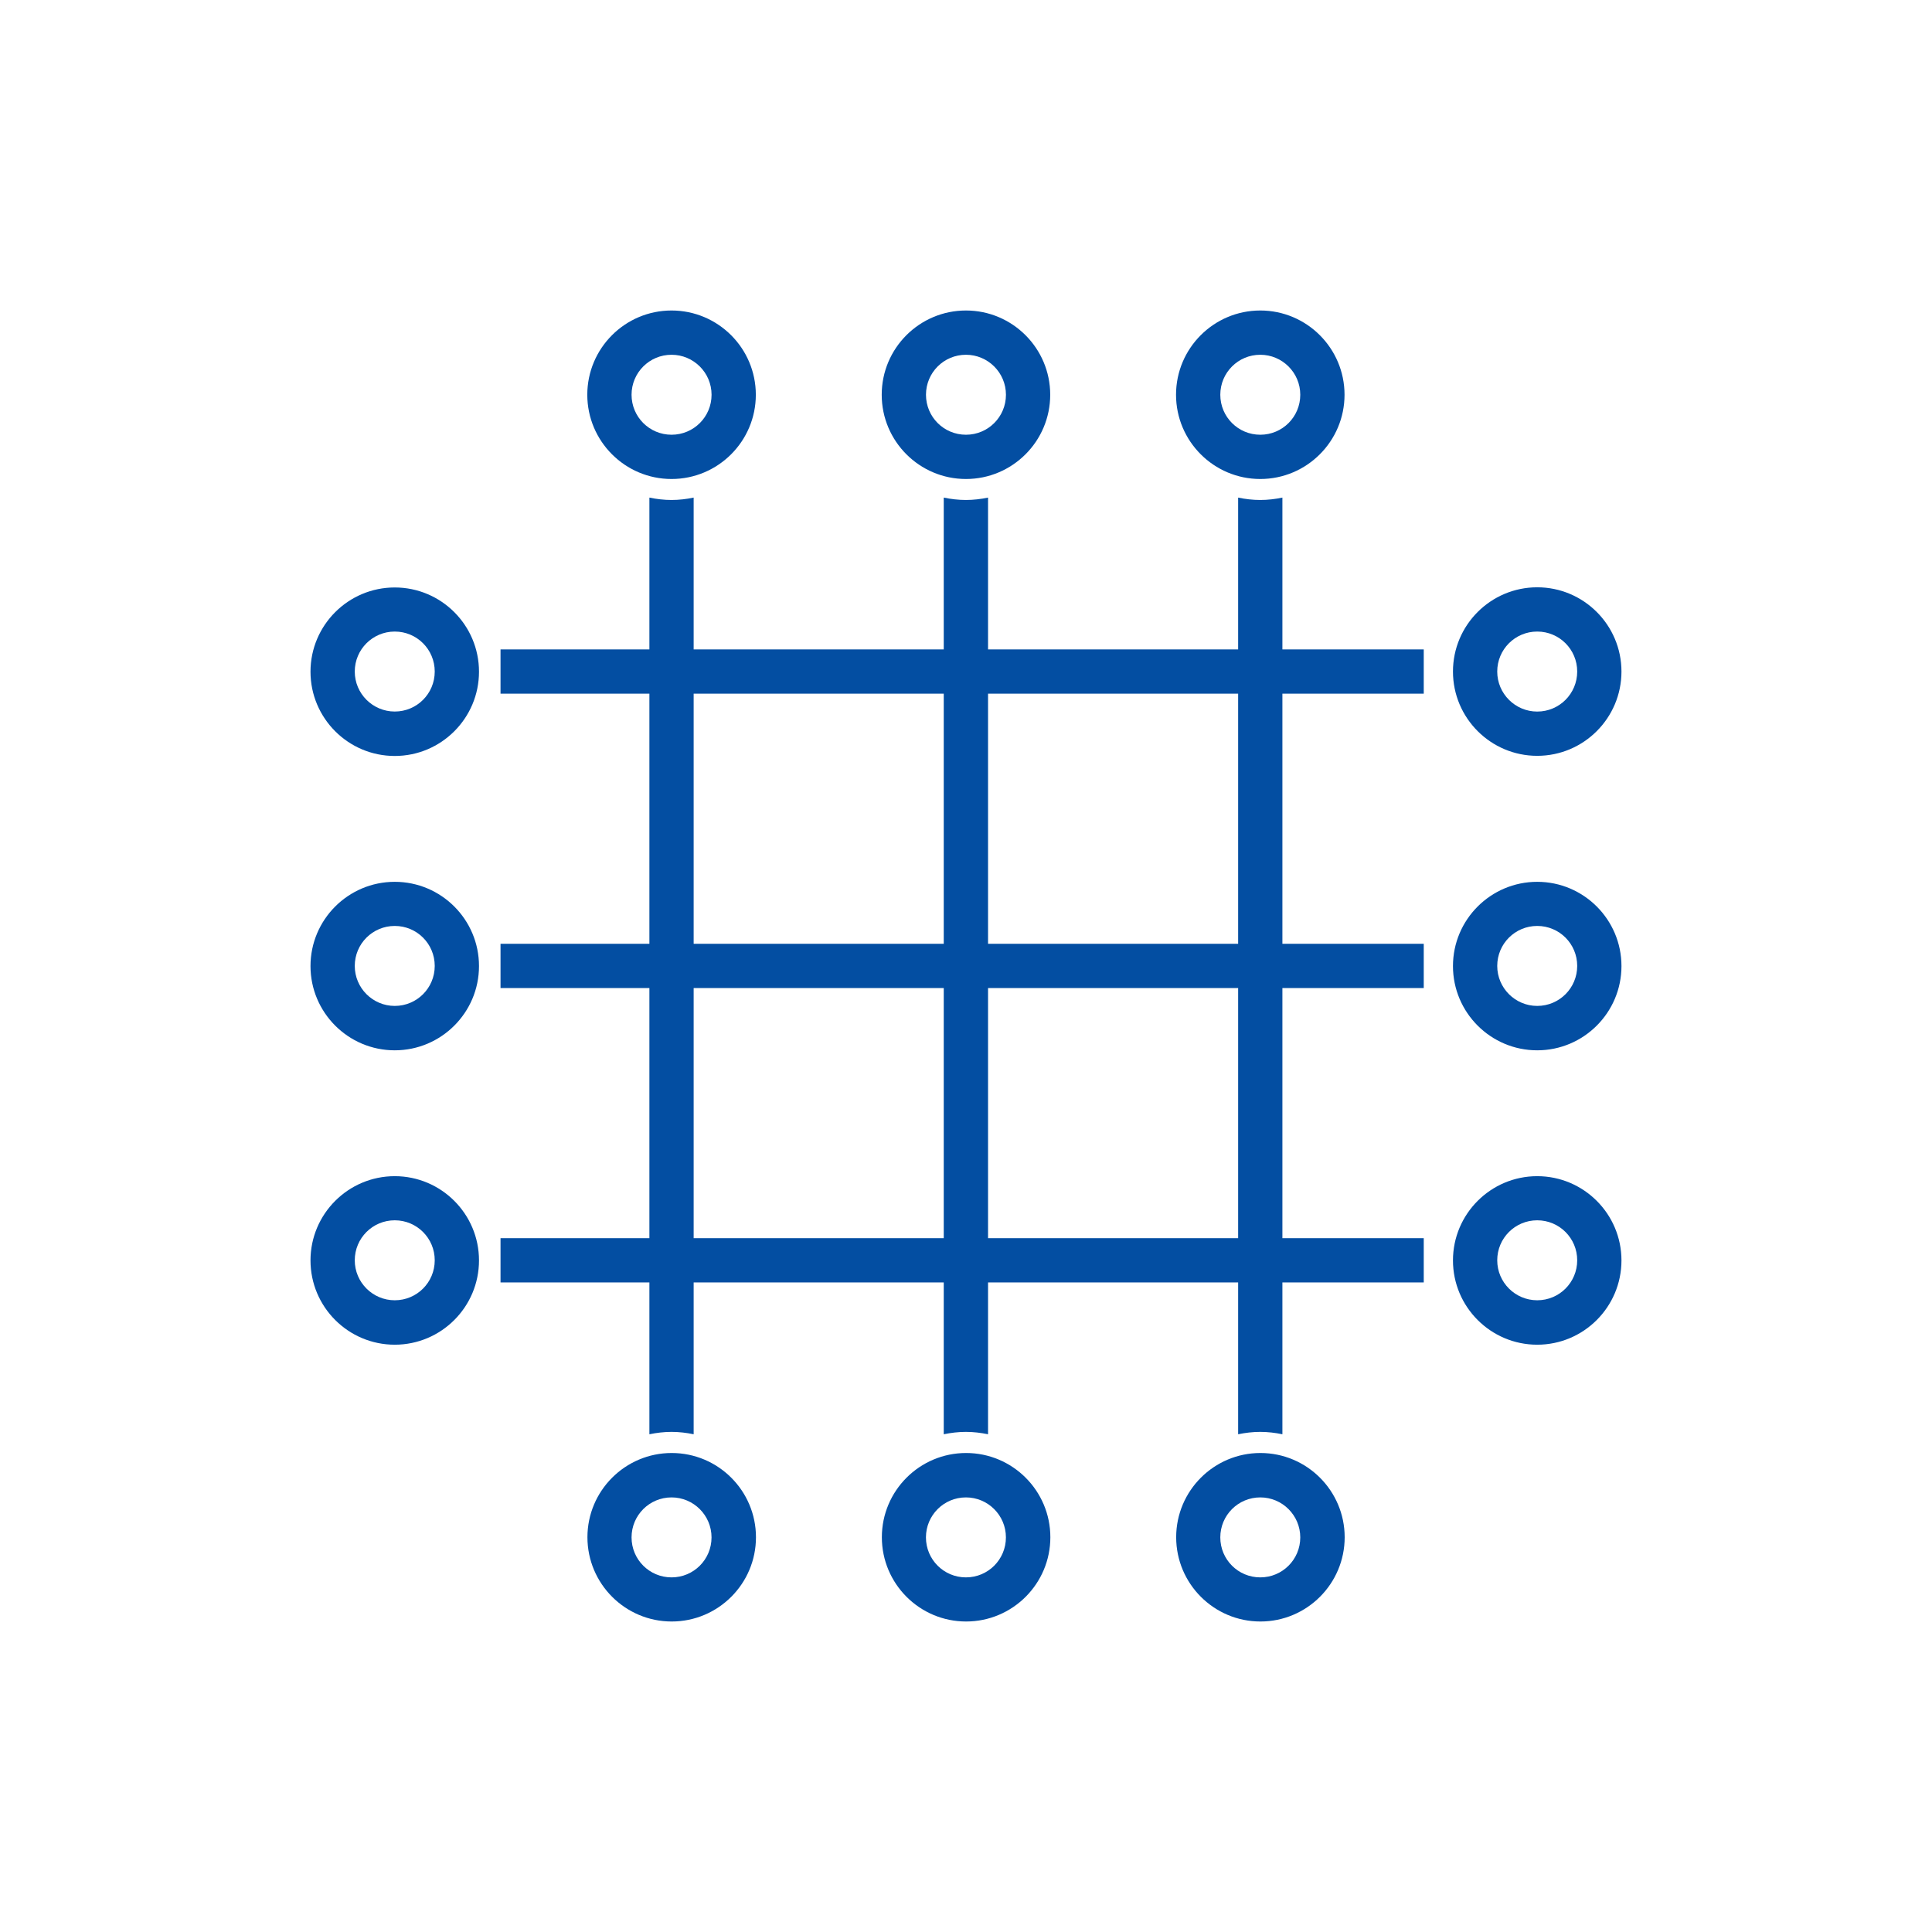
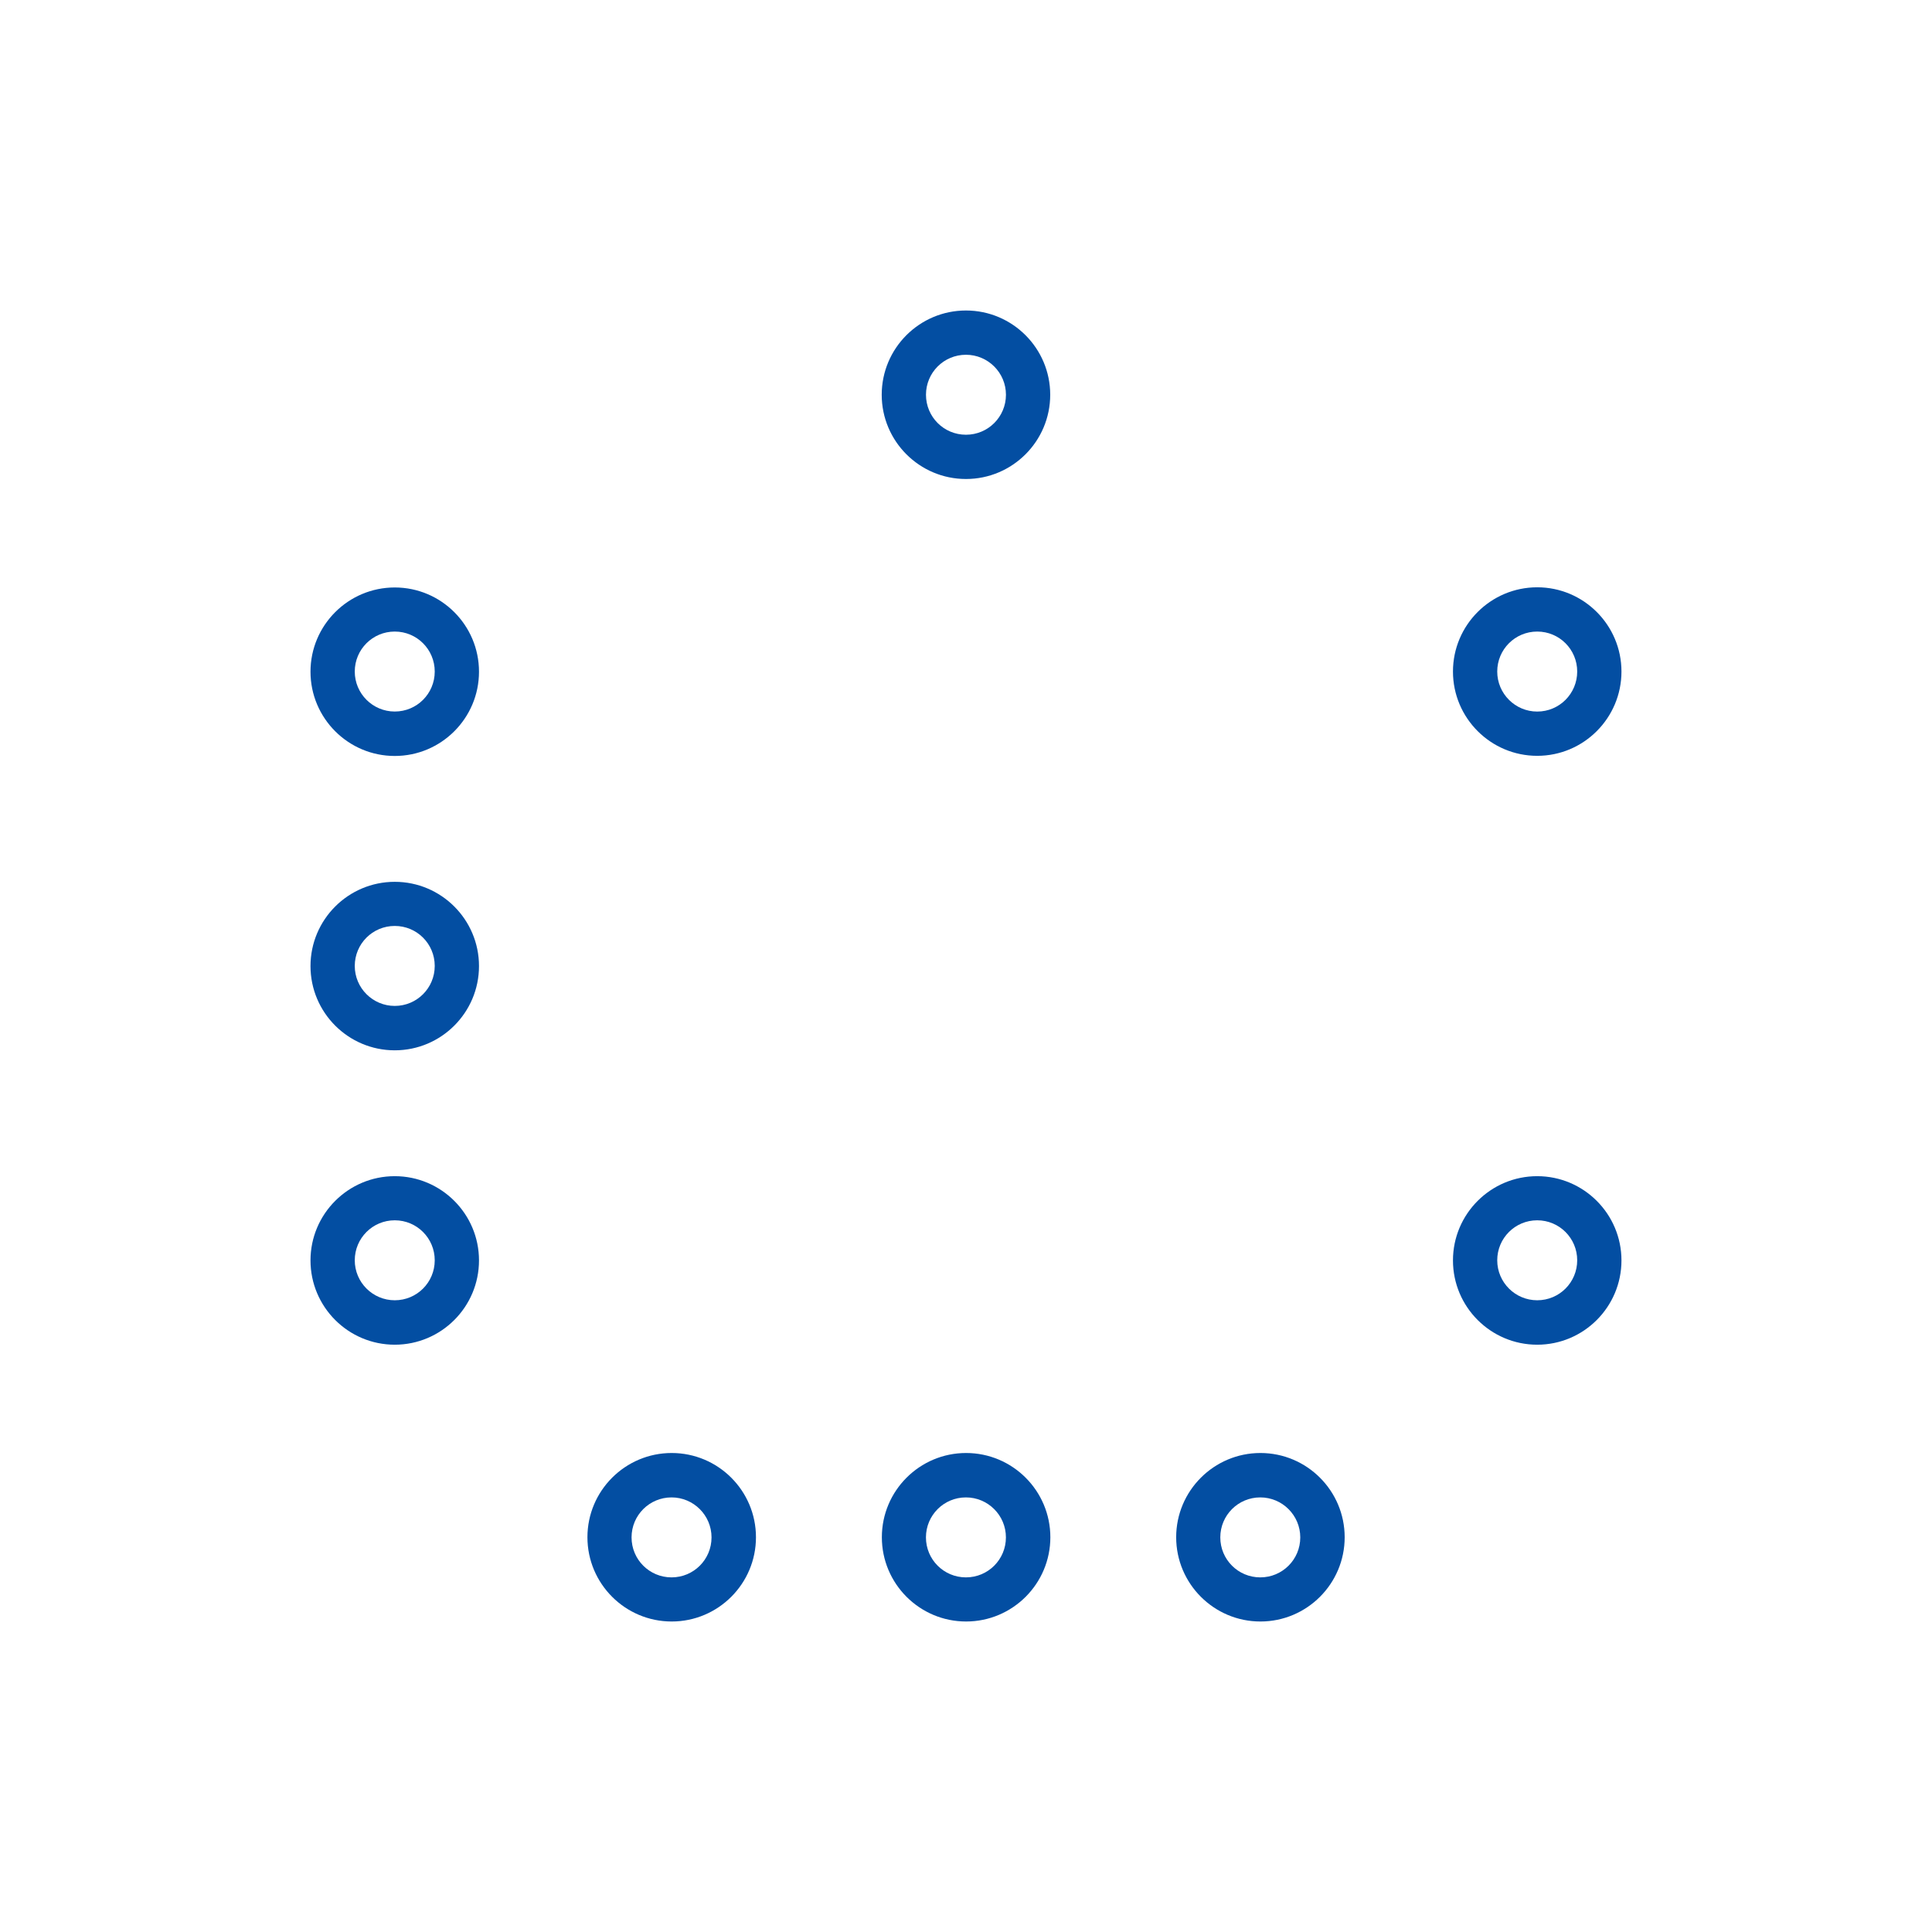
<svg xmlns="http://www.w3.org/2000/svg" width="56" height="56" viewBox="0 0 56 56" fill="none">
  <g clip-path="url(#clip0_3656_47633)">
    <path d="M11.442 17.028C10.095 17.028 9 18.122 9 19.47C9 20.817 10.095 21.912 11.442 21.912C12.789 21.912 13.884 20.817 13.884 19.47C13.884 18.122 12.789 17.028 11.442 17.028ZM11.442 20.624C10.805 20.624 10.283 20.107 10.283 19.465C10.283 18.824 10.801 18.306 11.442 18.306C12.084 18.306 12.601 18.824 12.601 19.465C12.601 20.107 12.084 20.624 11.442 20.624Z" fill="#034EA2" />
    <path d="M44.557 21.908C45.904 21.908 46.999 20.813 46.999 19.465C46.999 18.118 45.904 17.023 44.557 17.023C43.21 17.023 42.115 18.118 42.115 19.465C42.115 20.813 43.21 21.908 44.557 21.908ZM44.557 20.625C43.92 20.625 43.398 20.107 43.398 19.465C43.398 18.824 43.916 18.306 44.557 18.306C45.199 18.306 45.716 18.824 45.716 19.465C45.716 20.107 45.199 20.625 44.557 20.625Z" fill="#034EA2" />
    <path d="M11.442 25.56C10.095 25.56 9 26.655 9 28.002C9 29.349 10.095 30.444 11.442 30.444C12.789 30.444 13.884 29.349 13.884 28.002C13.884 26.655 12.789 25.56 11.442 25.56ZM11.442 29.157C10.805 29.157 10.283 28.639 10.283 27.998C10.283 27.356 10.801 26.839 11.442 26.839C12.084 26.839 12.601 27.356 12.601 27.998C12.601 28.639 12.084 29.157 11.442 29.157Z" fill="#034EA2" />
-     <path d="M44.557 25.56C43.21 25.56 42.115 26.655 42.115 28.002C42.115 29.349 43.21 30.444 44.557 30.444C45.904 30.444 46.999 29.349 46.999 28.002C46.999 26.655 45.904 25.56 44.557 25.56ZM44.557 29.157C43.92 29.157 43.398 28.639 43.398 27.998C43.398 27.356 43.916 26.839 44.557 26.839C45.199 26.839 45.716 27.356 45.716 27.998C45.716 28.639 45.199 29.157 44.557 29.157Z" fill="#034EA2" />
    <path d="M11.442 34.092C10.095 34.092 9 35.187 9 36.534C9 37.882 10.095 38.977 11.442 38.977C12.789 38.977 13.884 37.882 13.884 36.534C13.884 35.187 12.789 34.092 11.442 34.092ZM11.442 37.689C10.805 37.689 10.283 37.172 10.283 36.53C10.283 35.889 10.801 35.371 11.442 35.371C12.084 35.371 12.601 35.889 12.601 36.53C12.601 37.172 12.084 37.689 11.442 37.689Z" fill="#034EA2" />
    <path d="M44.557 34.092C43.21 34.092 42.115 35.187 42.115 36.534C42.115 37.882 43.21 38.977 44.557 38.977C45.904 38.977 46.999 37.882 46.999 36.534C46.999 35.187 45.904 34.092 44.557 34.092ZM44.557 37.689C43.92 37.689 43.398 37.172 43.398 36.53C43.398 35.889 43.916 35.371 44.557 35.371C45.199 35.371 45.716 35.889 45.716 36.53C45.716 37.172 45.199 37.689 44.557 37.689Z" fill="#034EA2" />
-     <path d="M37.171 14.423C36.966 14.466 36.748 14.492 36.529 14.492C36.311 14.492 36.093 14.466 35.888 14.423V18.824H28.639V14.423C28.433 14.466 28.215 14.492 27.997 14.492C27.779 14.492 27.561 14.466 27.355 14.423V18.824H20.106V14.423C19.901 14.466 19.683 14.492 19.465 14.492C19.247 14.492 19.029 14.466 18.823 14.423V18.824H14.508V20.107H18.823V27.356H14.508V28.639H18.823V35.889H14.508V37.172H18.823V41.573C19.029 41.53 19.247 41.504 19.465 41.504C19.683 41.504 19.901 41.53 20.106 41.573V37.172H27.355V41.573C27.561 41.53 27.779 41.504 27.997 41.504C28.215 41.504 28.433 41.53 28.639 41.573V37.172H35.888V41.573C36.093 41.53 36.311 41.504 36.529 41.504C36.748 41.504 36.966 41.53 37.171 41.573V37.172H41.268V35.889H37.171V28.639H41.268V27.356H37.171V20.107H41.268V18.824H37.171V14.423ZM20.106 20.107H27.355V27.356H20.106V20.107ZM20.106 35.889V28.639H27.355V35.889H20.106ZM35.888 35.889H28.639V28.639H35.888V35.889ZM35.888 27.356H28.639V20.107H35.888V27.356Z" fill="#034EA2" />
-     <path d="M38.972 11.442C38.972 10.095 37.877 9 36.53 9C35.183 9 34.088 10.095 34.088 11.442C34.088 12.789 35.183 13.884 36.53 13.884C37.877 13.884 38.972 12.789 38.972 11.442ZM36.53 10.283C37.167 10.283 37.689 10.801 37.689 11.442C37.689 12.084 37.172 12.601 36.53 12.601C35.889 12.601 35.371 12.084 35.371 11.442C35.371 10.801 35.889 10.283 36.53 10.283Z" fill="#034EA2" />
    <path d="M34.092 44.558C34.092 45.905 35.187 47 36.534 47C37.881 47 38.976 45.905 38.976 44.558C38.976 43.211 37.881 42.116 36.534 42.116C35.187 42.116 34.092 43.211 34.092 44.558ZM36.53 43.403C37.167 43.403 37.689 43.921 37.689 44.562C37.689 45.204 37.171 45.721 36.53 45.721C35.888 45.721 35.371 45.204 35.371 44.562C35.371 43.921 35.888 43.403 36.53 43.403Z" fill="#034EA2" />
    <path d="M30.441 11.442C30.441 10.095 29.346 9 27.999 9C26.651 9 25.557 10.095 25.557 11.442C25.557 12.789 26.651 13.884 27.999 13.884C29.346 13.884 30.441 12.789 30.441 11.442ZM27.999 10.283C28.636 10.283 29.158 10.801 29.158 11.442C29.158 12.084 28.64 12.601 27.999 12.601C27.357 12.601 26.84 12.084 26.84 11.442C26.84 10.801 27.357 10.283 27.999 10.283Z" fill="#034EA2" />
    <path d="M25.561 44.558C25.561 45.905 26.655 47 28.003 47C29.35 47 30.445 45.905 30.445 44.558C30.445 43.211 29.35 42.116 28.003 42.116C26.655 42.116 25.561 43.211 25.561 44.558ZM27.998 43.403C28.636 43.403 29.157 43.921 29.157 44.562C29.157 45.204 28.64 45.721 27.998 45.721C27.357 45.721 26.839 45.204 26.839 44.562C26.839 43.921 27.357 43.403 27.998 43.403Z" fill="#034EA2" />
-     <path d="M21.908 11.442C21.908 10.095 20.813 9 19.465 9C18.118 9 17.023 10.095 17.023 11.442C17.023 12.789 18.118 13.884 19.465 13.884C20.813 13.884 21.908 12.789 21.908 11.442ZM19.465 10.283C20.103 10.283 20.625 10.801 20.625 11.442C20.625 12.084 20.107 12.601 19.465 12.601C18.824 12.601 18.306 12.084 18.306 11.442C18.306 10.801 18.824 10.283 19.465 10.283Z" fill="#034EA2" />
    <path d="M17.027 44.558C17.027 45.905 18.122 47 19.469 47C20.817 47 21.912 45.905 21.912 44.558C21.912 43.211 20.817 42.116 19.469 42.116C18.122 42.116 17.027 43.211 17.027 44.558ZM19.465 43.403C20.102 43.403 20.624 43.921 20.624 44.562C20.624 45.204 20.107 45.721 19.465 45.721C18.824 45.721 18.306 45.204 18.306 44.562C18.306 43.921 18.824 43.403 19.465 43.403Z" fill="#034EA2" />
  </g>
  <defs>
    <clipPath id="clip0_3656_47633">
      <rect width="38" height="38" fill="white" transform="translate(9 9)" />
    </clipPath>
  </defs>
</svg>